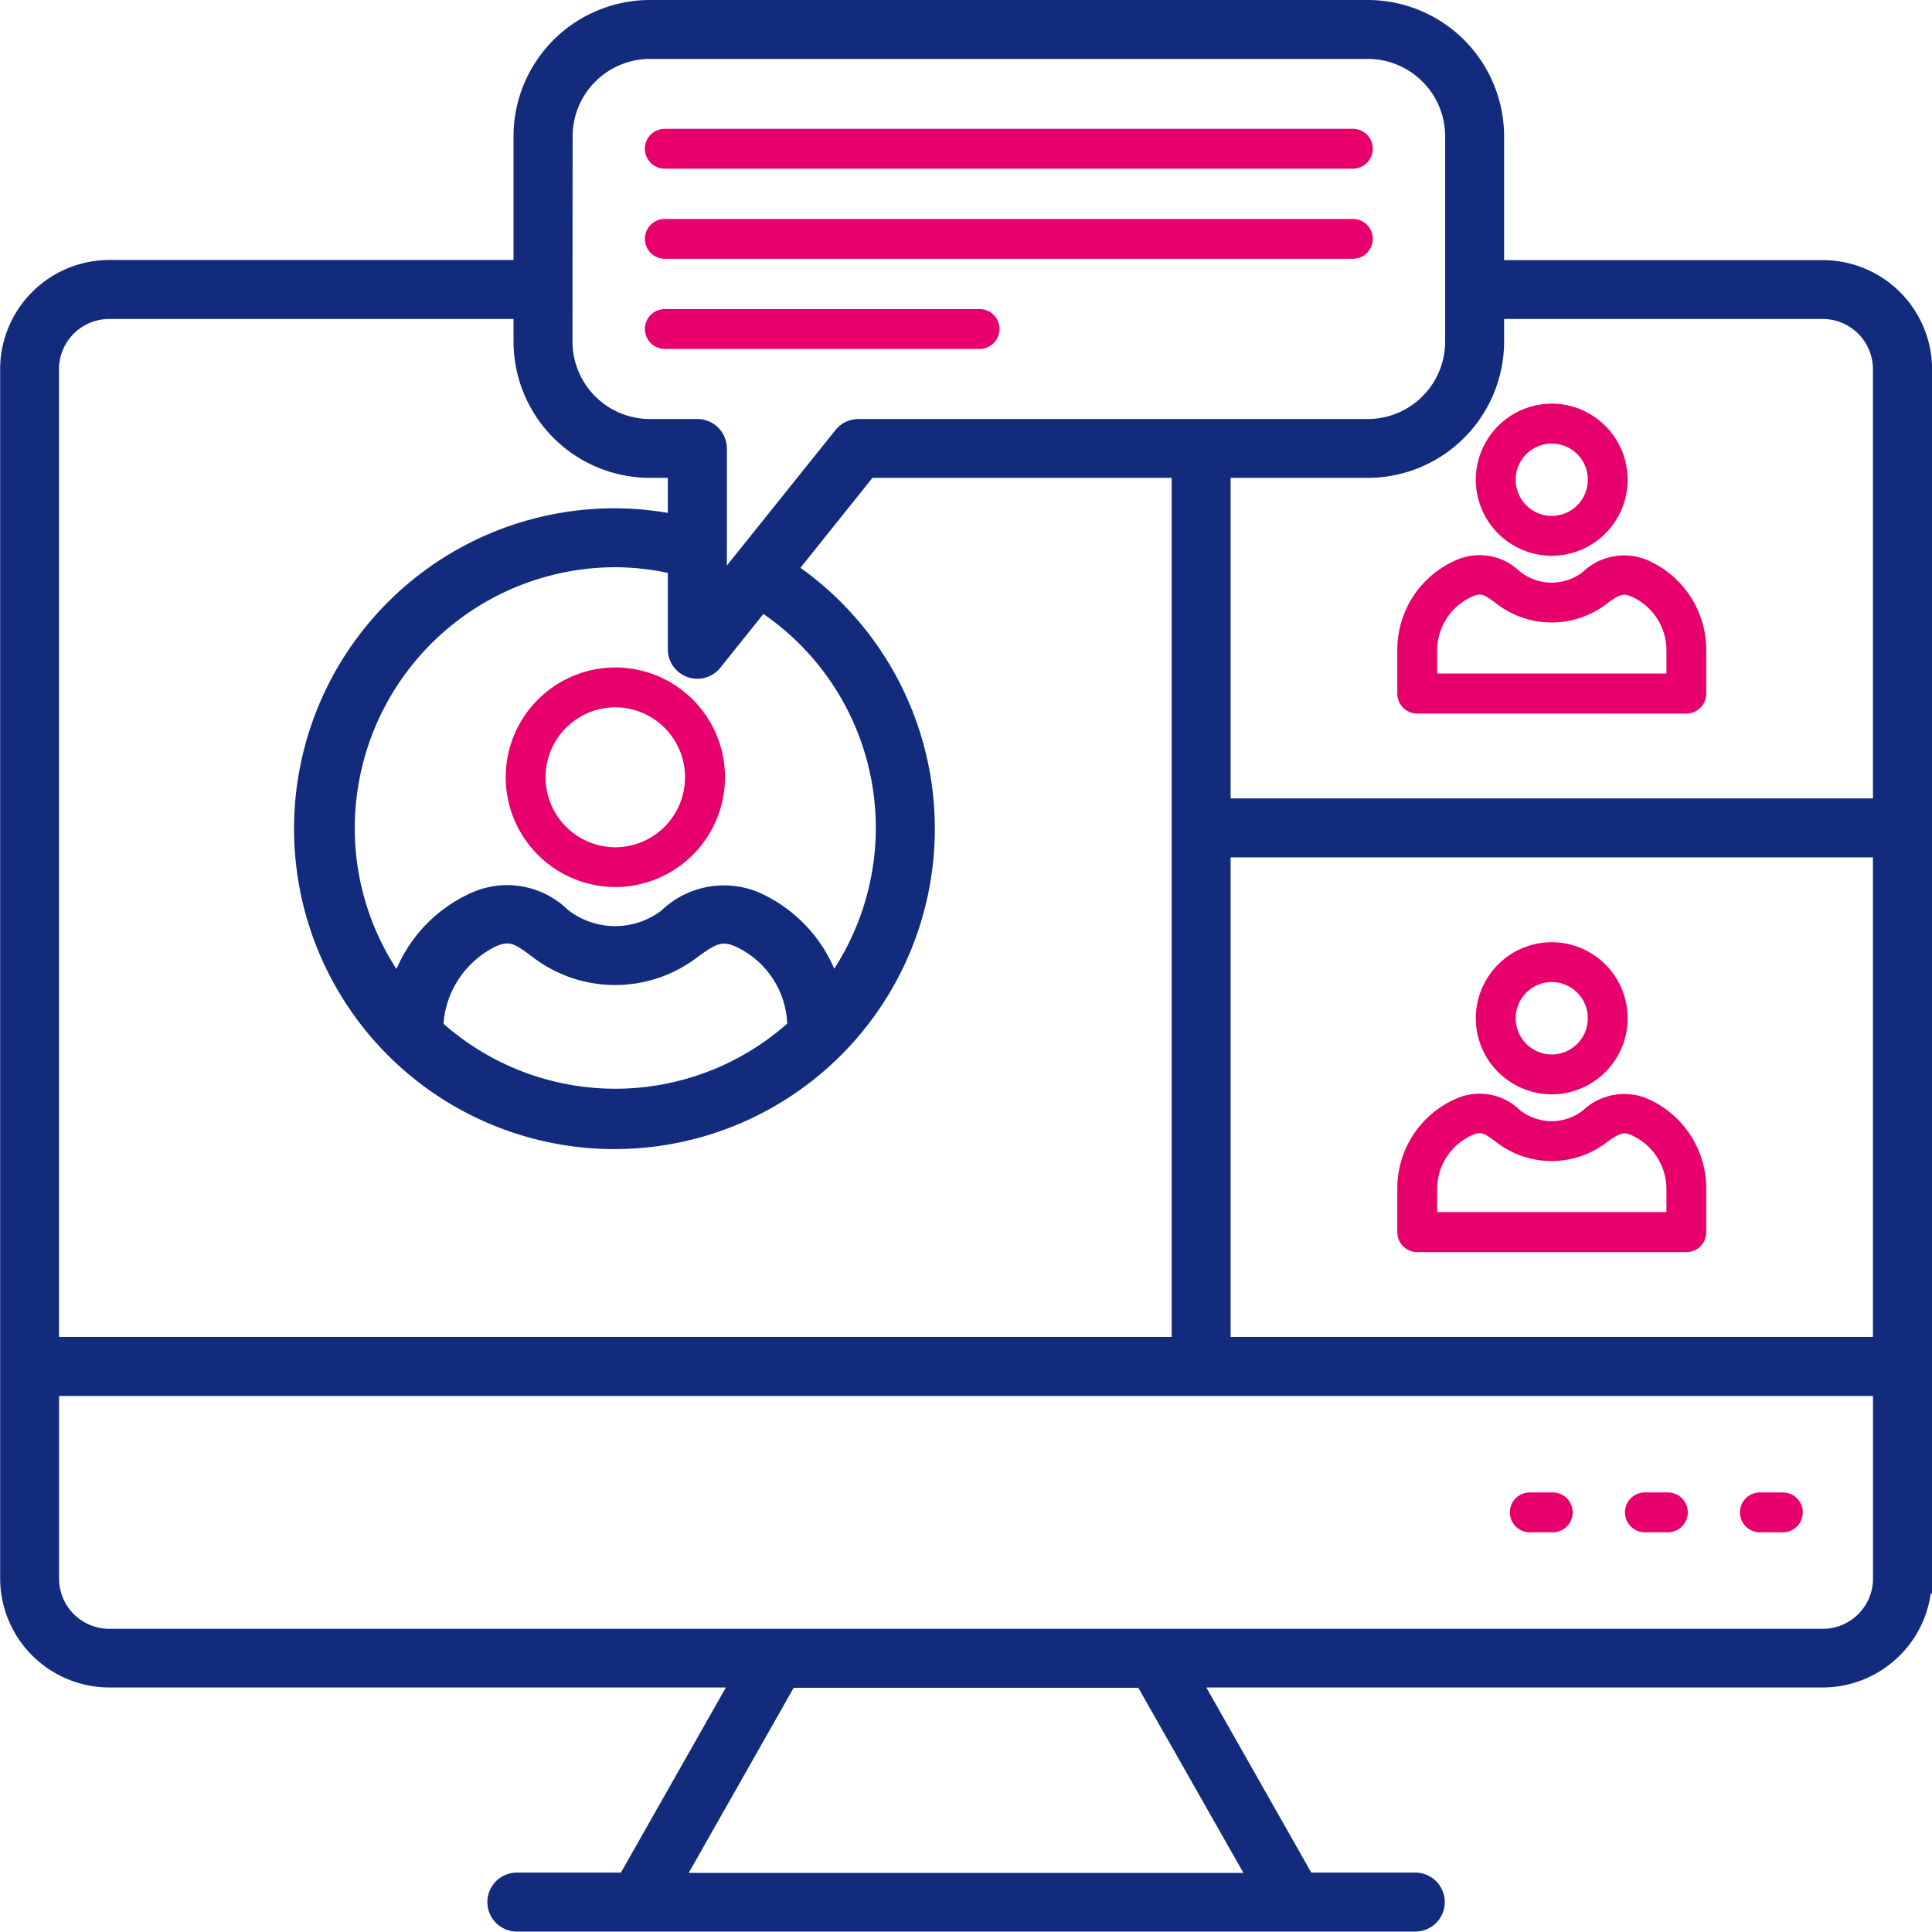
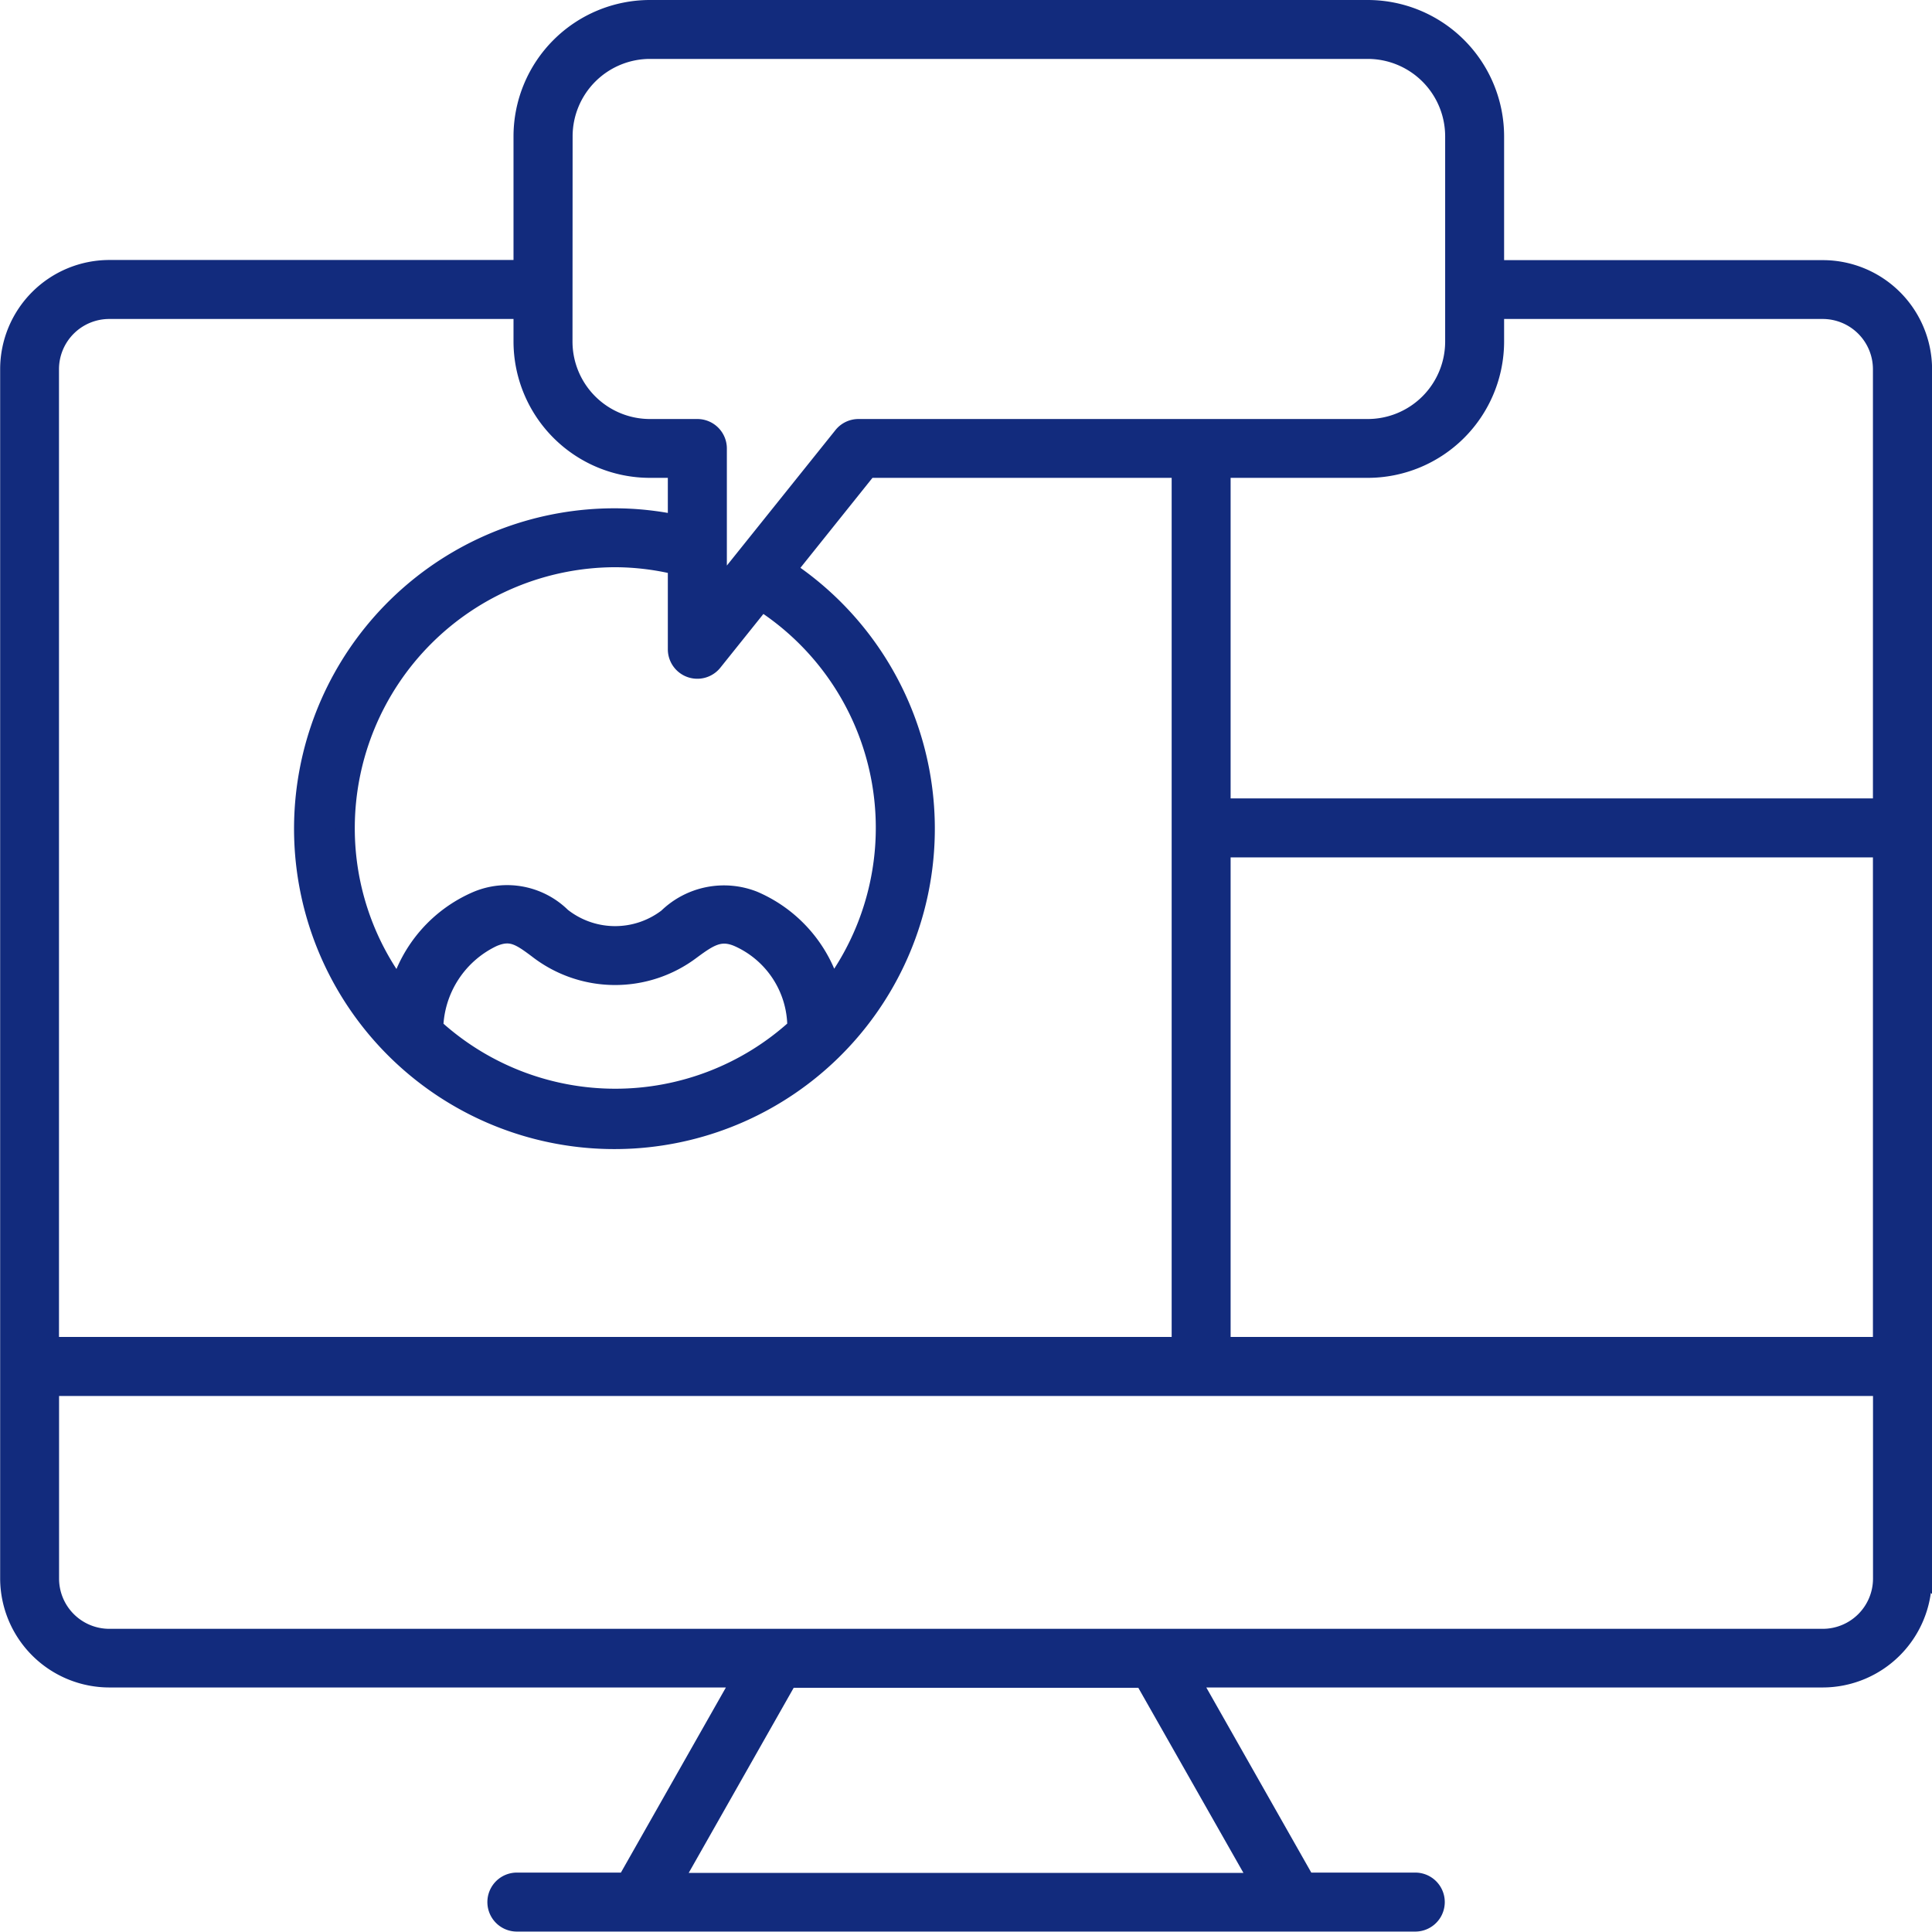
<svg xmlns="http://www.w3.org/2000/svg" width="50.502" height="50.5" viewBox="0 0 50.502 50.5">
  <g id="Group_43378" data-name="Group 43378" transform="translate(-139.75 -3506.75)">
    <path id="Path_95291" data-name="Path 95291" d="M50.2,41.089v-.182c0-1.057,0-5.217,0-19.306V9.609a2.607,2.607,0,0,0-2.6-2.6H39.013V3.523A3.318,3.318,0,0,0,35.7.209H16.933a3.318,3.318,0,0,0-3.314,3.314V7.005H2.8a2.607,2.607,0,0,0-2.6,2.6v.963c0,2.361,0,9.821,0,30.651a2.607,2.607,0,0,0,2.6,2.6H19.35l-3.028,5.339H13.457a.521.521,0,0,0,0,1.042H36.941a.521.521,0,0,0,0-1.042H34.077l-3.028-5.339H47.594a2.607,2.607,0,0,0,2.6-2.6v-.135ZM39.013,8.89V8.047h8.579a1.564,1.564,0,0,1,1.562,1.562v11.47H31.864V12.2H35.7A3.318,3.318,0,0,0,39.013,8.89ZM31.864,22.121h17.29V35.156H31.864Zm-17.2-18.6a2.275,2.275,0,0,1,2.272-2.272H35.7a2.275,2.275,0,0,1,2.272,2.272V8.89A2.275,2.275,0,0,1,35.7,11.162H22.382a.521.521,0,0,0-.406.2l-3.28,4.092V11.683a.521.521,0,0,0-.521-.521H16.933A2.275,2.275,0,0,1,14.661,8.89ZM19.644,23.5a2.111,2.111,0,0,0-2.247.452,2.254,2.254,0,0,1-2.772-.022,2.025,2.025,0,0,0-2.2-.429,3.572,3.572,0,0,0-2.041,2.329A7,7,0,0,1,8.97,21.6a7.072,7.072,0,0,1,7.063-7.064,6.941,6.941,0,0,1,1.62.2v2.195a.521.521,0,0,0,.927.326l1.269-1.584a7.036,7.036,0,0,1,1.83,10.15A3.576,3.576,0,0,0,19.644,23.5Zm1.132,3.3v.025a7.034,7.034,0,0,1-9.493,0,2.7,2.7,0,0,1,1.545-2.366c.47-.2.711-.043,1.169.3a3.294,3.294,0,0,0,4.018.029c.466-.344.753-.529,1.221-.332A2.575,2.575,0,0,1,20.776,26.8ZM1.238,9.609A1.564,1.564,0,0,1,2.8,8.047H13.619V8.89A3.318,3.318,0,0,0,16.933,12.2h.72V13.67a7.881,7.881,0,0,0-1.62-.174,8.125,8.125,0,1,0,4.473,1.359L22.632,12.2h8.191V35.156H1.238V9.609ZM32.879,49.167H17.519l3.028-5.339h9.3Zm16.277-7.943a1.564,1.564,0,0,1-1.562,1.562H2.8A1.564,1.564,0,0,1,1.24,41.224V36.2H49.156Z" transform="translate(139.804 3506.791)" fill="#122b7d" stroke="#122b7d" stroke-width="0.5" />
-     <path id="Union_884" data-name="Union 884" d="M-1403.216,11216.685a.521.521,0,0,1-.521-.521.521.521,0,0,1,.521-.521h.6a.521.521,0,0,1,.521.521.521.521,0,0,1-.521.521Zm-3.006,0a.521.521,0,0,1-.521-.521.521.521,0,0,1,.521-.521h.6a.521.521,0,0,1,.521.521.521.521,0,0,1-.521.521Zm-3.009,0a.521.521,0,0,1-.521-.521.521.521,0,0,1,.521-.521h.6a.521.521,0,0,1,.521.521.521.521,0,0,1-.521.521Zm-2.942-7.324a.521.521,0,0,1-.521-.521v-1.138a2.554,2.554,0,0,1,1.559-2.361,1.506,1.506,0,0,1,1.644.307,1.338,1.338,0,0,0,1.641.017,1.574,1.574,0,0,1,1.675-.323,2.565,2.565,0,0,1,1.557,2.361v1.138a.521.521,0,0,1-.521.521Zm1.447-3.062a1.541,1.541,0,0,0-.926,1.4v.616h5.993v-.616a1.544,1.544,0,0,0-.926-1.4c-.208-.088-.318-.037-.645.2a2.364,2.364,0,0,1-2.888-.022c-.208-.156-.314-.225-.427-.225A.469.469,0,0,0-1410.726,11206.3Zm.084-3.052a1.99,1.99,0,0,1,1.985-1.987,1.988,1.988,0,0,1,1.984,1.987,1.989,1.989,0,0,1-1.984,1.99A1.991,1.991,0,0,1-1410.642,11203.246Zm1.042,0a.948.948,0,0,0,.943.948.946.946,0,0,0,.943-.948.946.946,0,0,0-.943-.946A.948.948,0,0,0-1409.6,11203.246Zm-26.4-6.3a2.871,2.871,0,0,1,2.866-2.869,2.871,2.871,0,0,1,2.866,2.869,2.872,2.872,0,0,1-2.866,2.871A2.872,2.872,0,0,1-1436,11196.949Zm1.042,0a1.831,1.831,0,0,0,1.824,1.832,1.829,1.829,0,0,0,1.821-1.832,1.826,1.826,0,0,0-1.821-1.827A1.828,1.828,0,0,0-1434.958,11196.949Zm22.785-1.664a.521.521,0,0,1-.521-.521v-1.138a2.554,2.554,0,0,1,1.559-2.361,1.512,1.512,0,0,1,1.644.307,1.334,1.334,0,0,0,1.641.017,1.568,1.568,0,0,1,1.675-.323,2.565,2.565,0,0,1,1.557,2.361v1.138a.521.521,0,0,1-.521.521Zm1.447-3.062a1.541,1.541,0,0,0-.926,1.4v.616h5.993v-.616a1.539,1.539,0,0,0-.923-1.4c-.211-.091-.321-.043-.647.2a2.365,2.365,0,0,1-2.888-.022c-.208-.156-.313-.226-.427-.226A.455.455,0,0,0-1410.726,11192.223Zm.084-3.049a1.991,1.991,0,0,1,1.985-1.99,1.989,1.989,0,0,1,1.984,1.99,1.988,1.988,0,0,1-1.984,1.987A1.99,1.99,0,0,1-1410.642,11189.174Zm1.042,0a.947.947,0,0,0,.943.945.945.945,0,0,0,.943-.945.944.944,0,0,0-.943-.946A.946.946,0,0,0-1409.6,11189.174Zm-22.241-3.42a.522.522,0,0,1-.521-.521.521.521,0,0,1,.521-.521h8.228a.521.521,0,0,1,.521.521.522.522,0,0,1-.521.521Zm0-2.356a.521.521,0,0,1-.521-.521.522.522,0,0,1,.521-.521h17.985a.522.522,0,0,1,.521.521.521.521,0,0,1-.521.521Zm0-2.356a.521.521,0,0,1-.521-.521.521.521,0,0,1,.521-.521h17.985a.521.521,0,0,1,.521.521.521.521,0,0,1-.521.521Z" transform="translate(1588.969 -7669.881)" fill="#e7006b" />
  </g>
</svg>